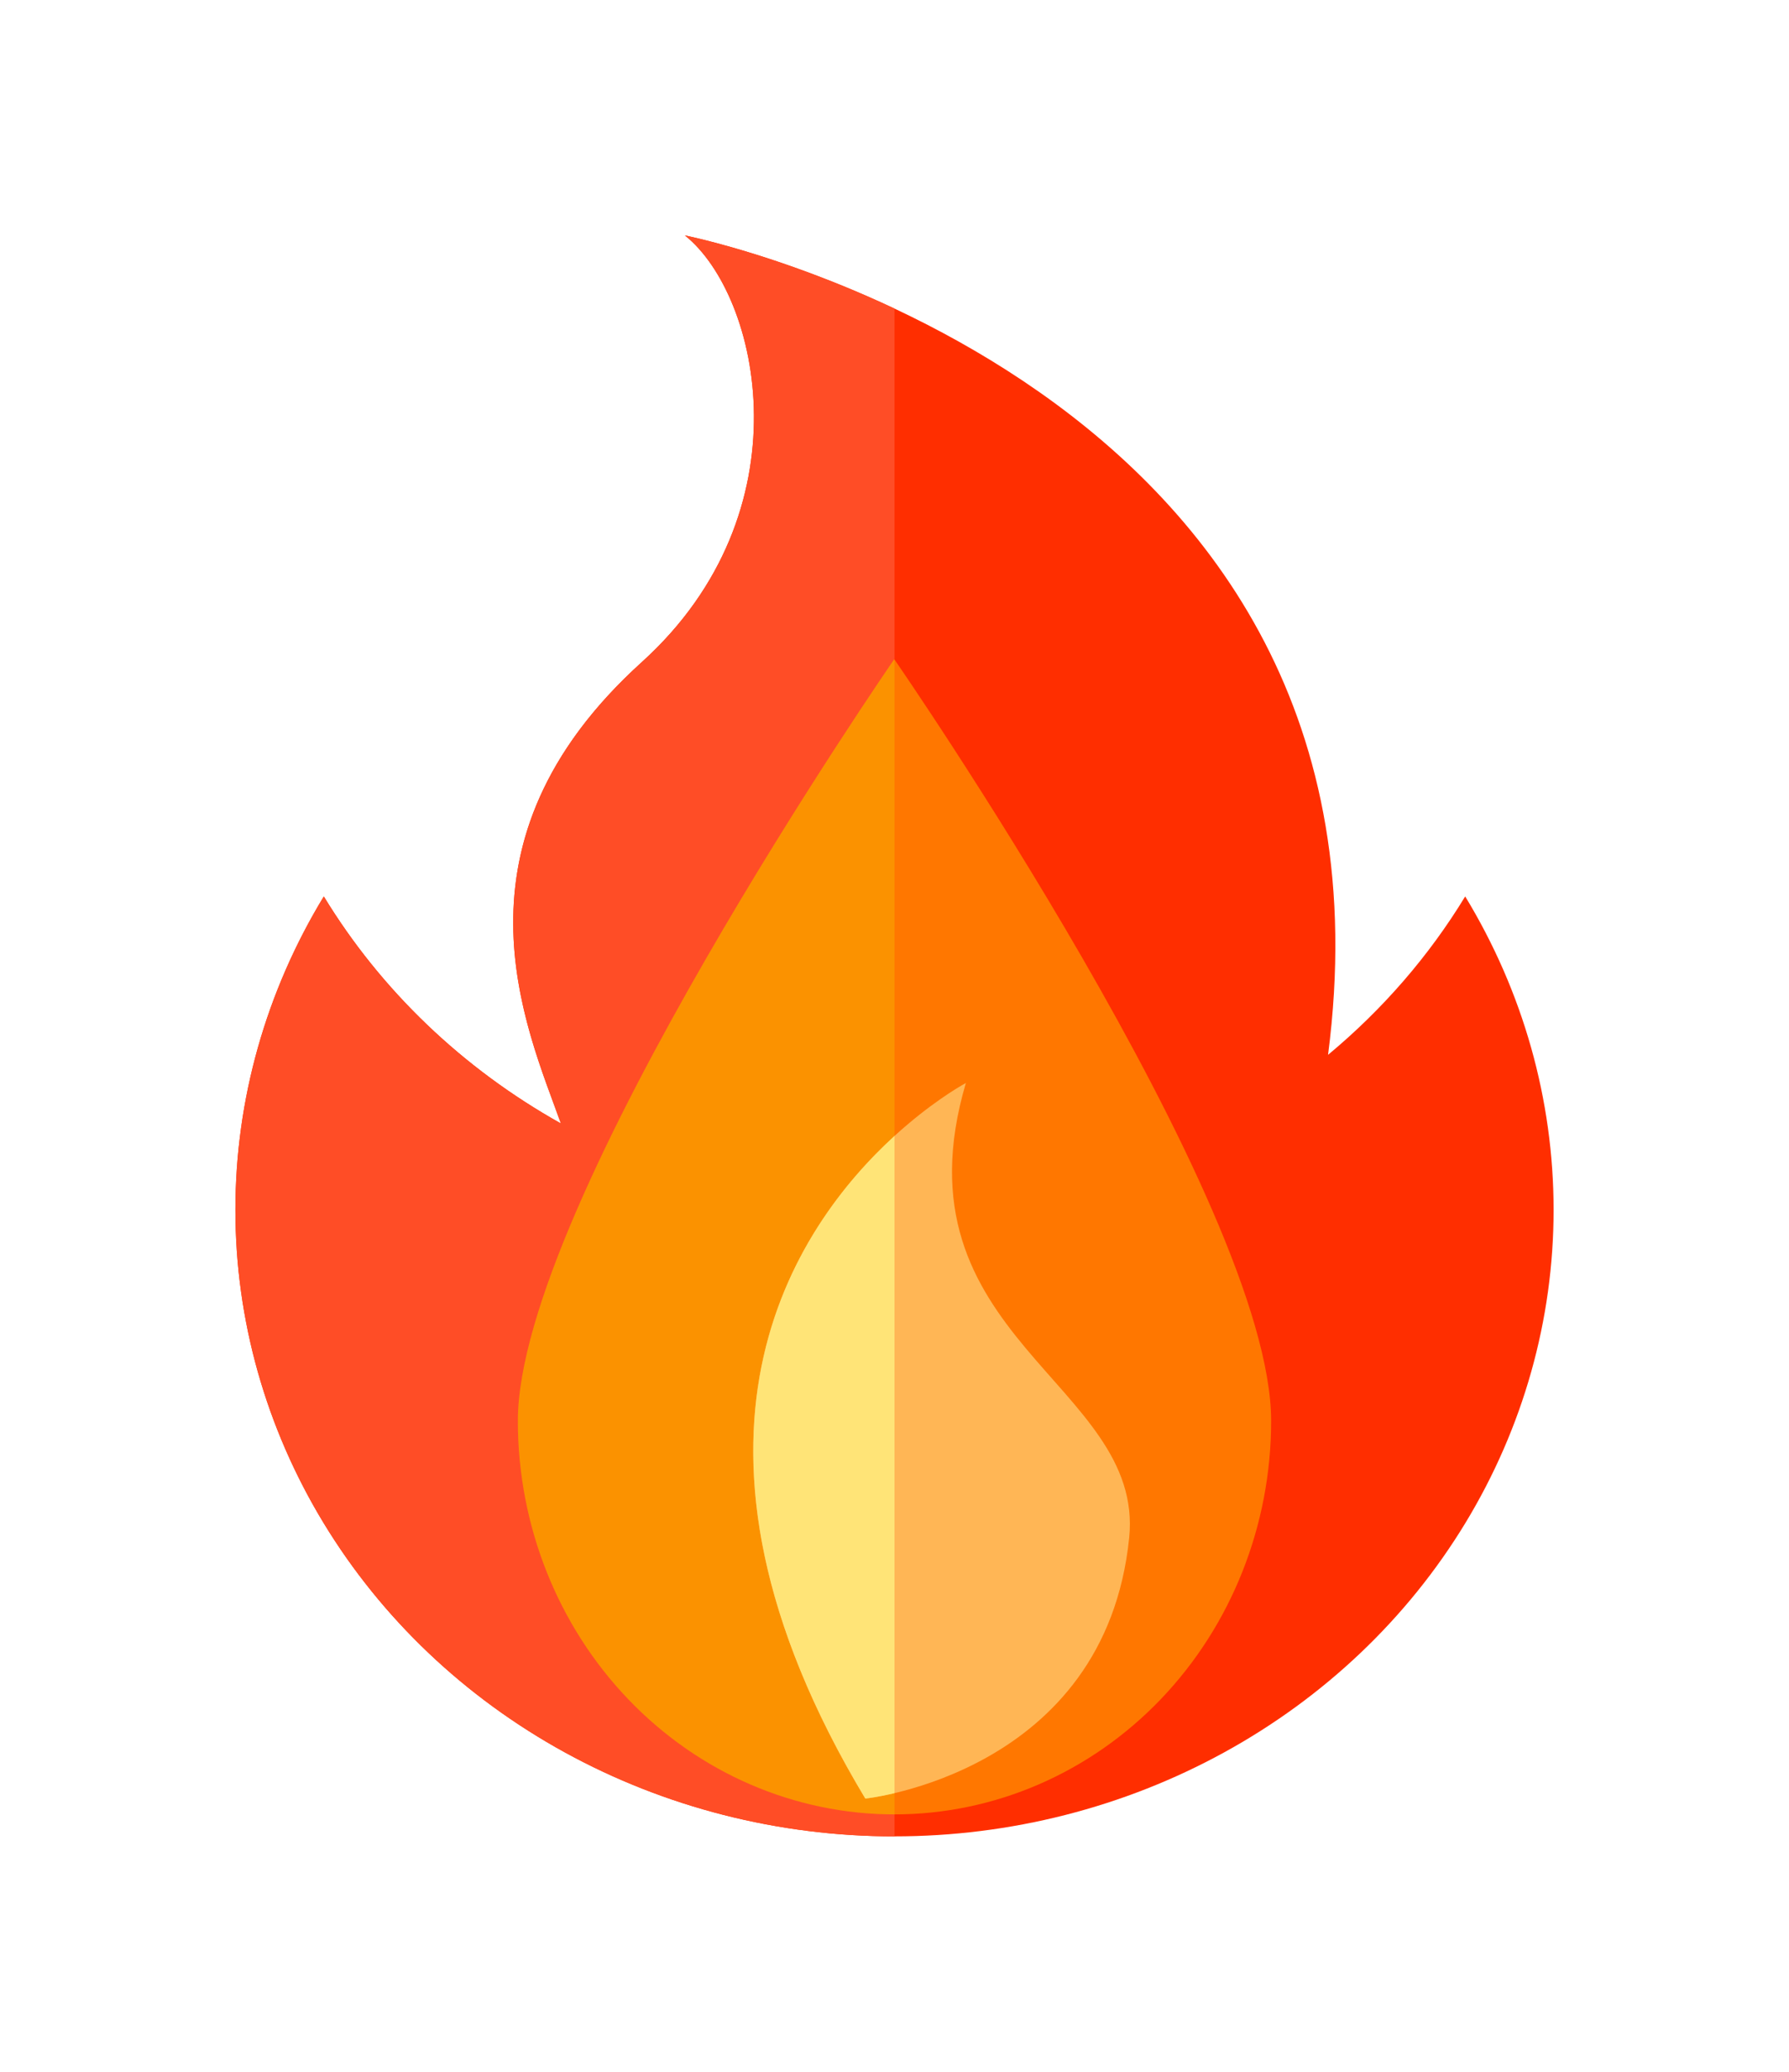
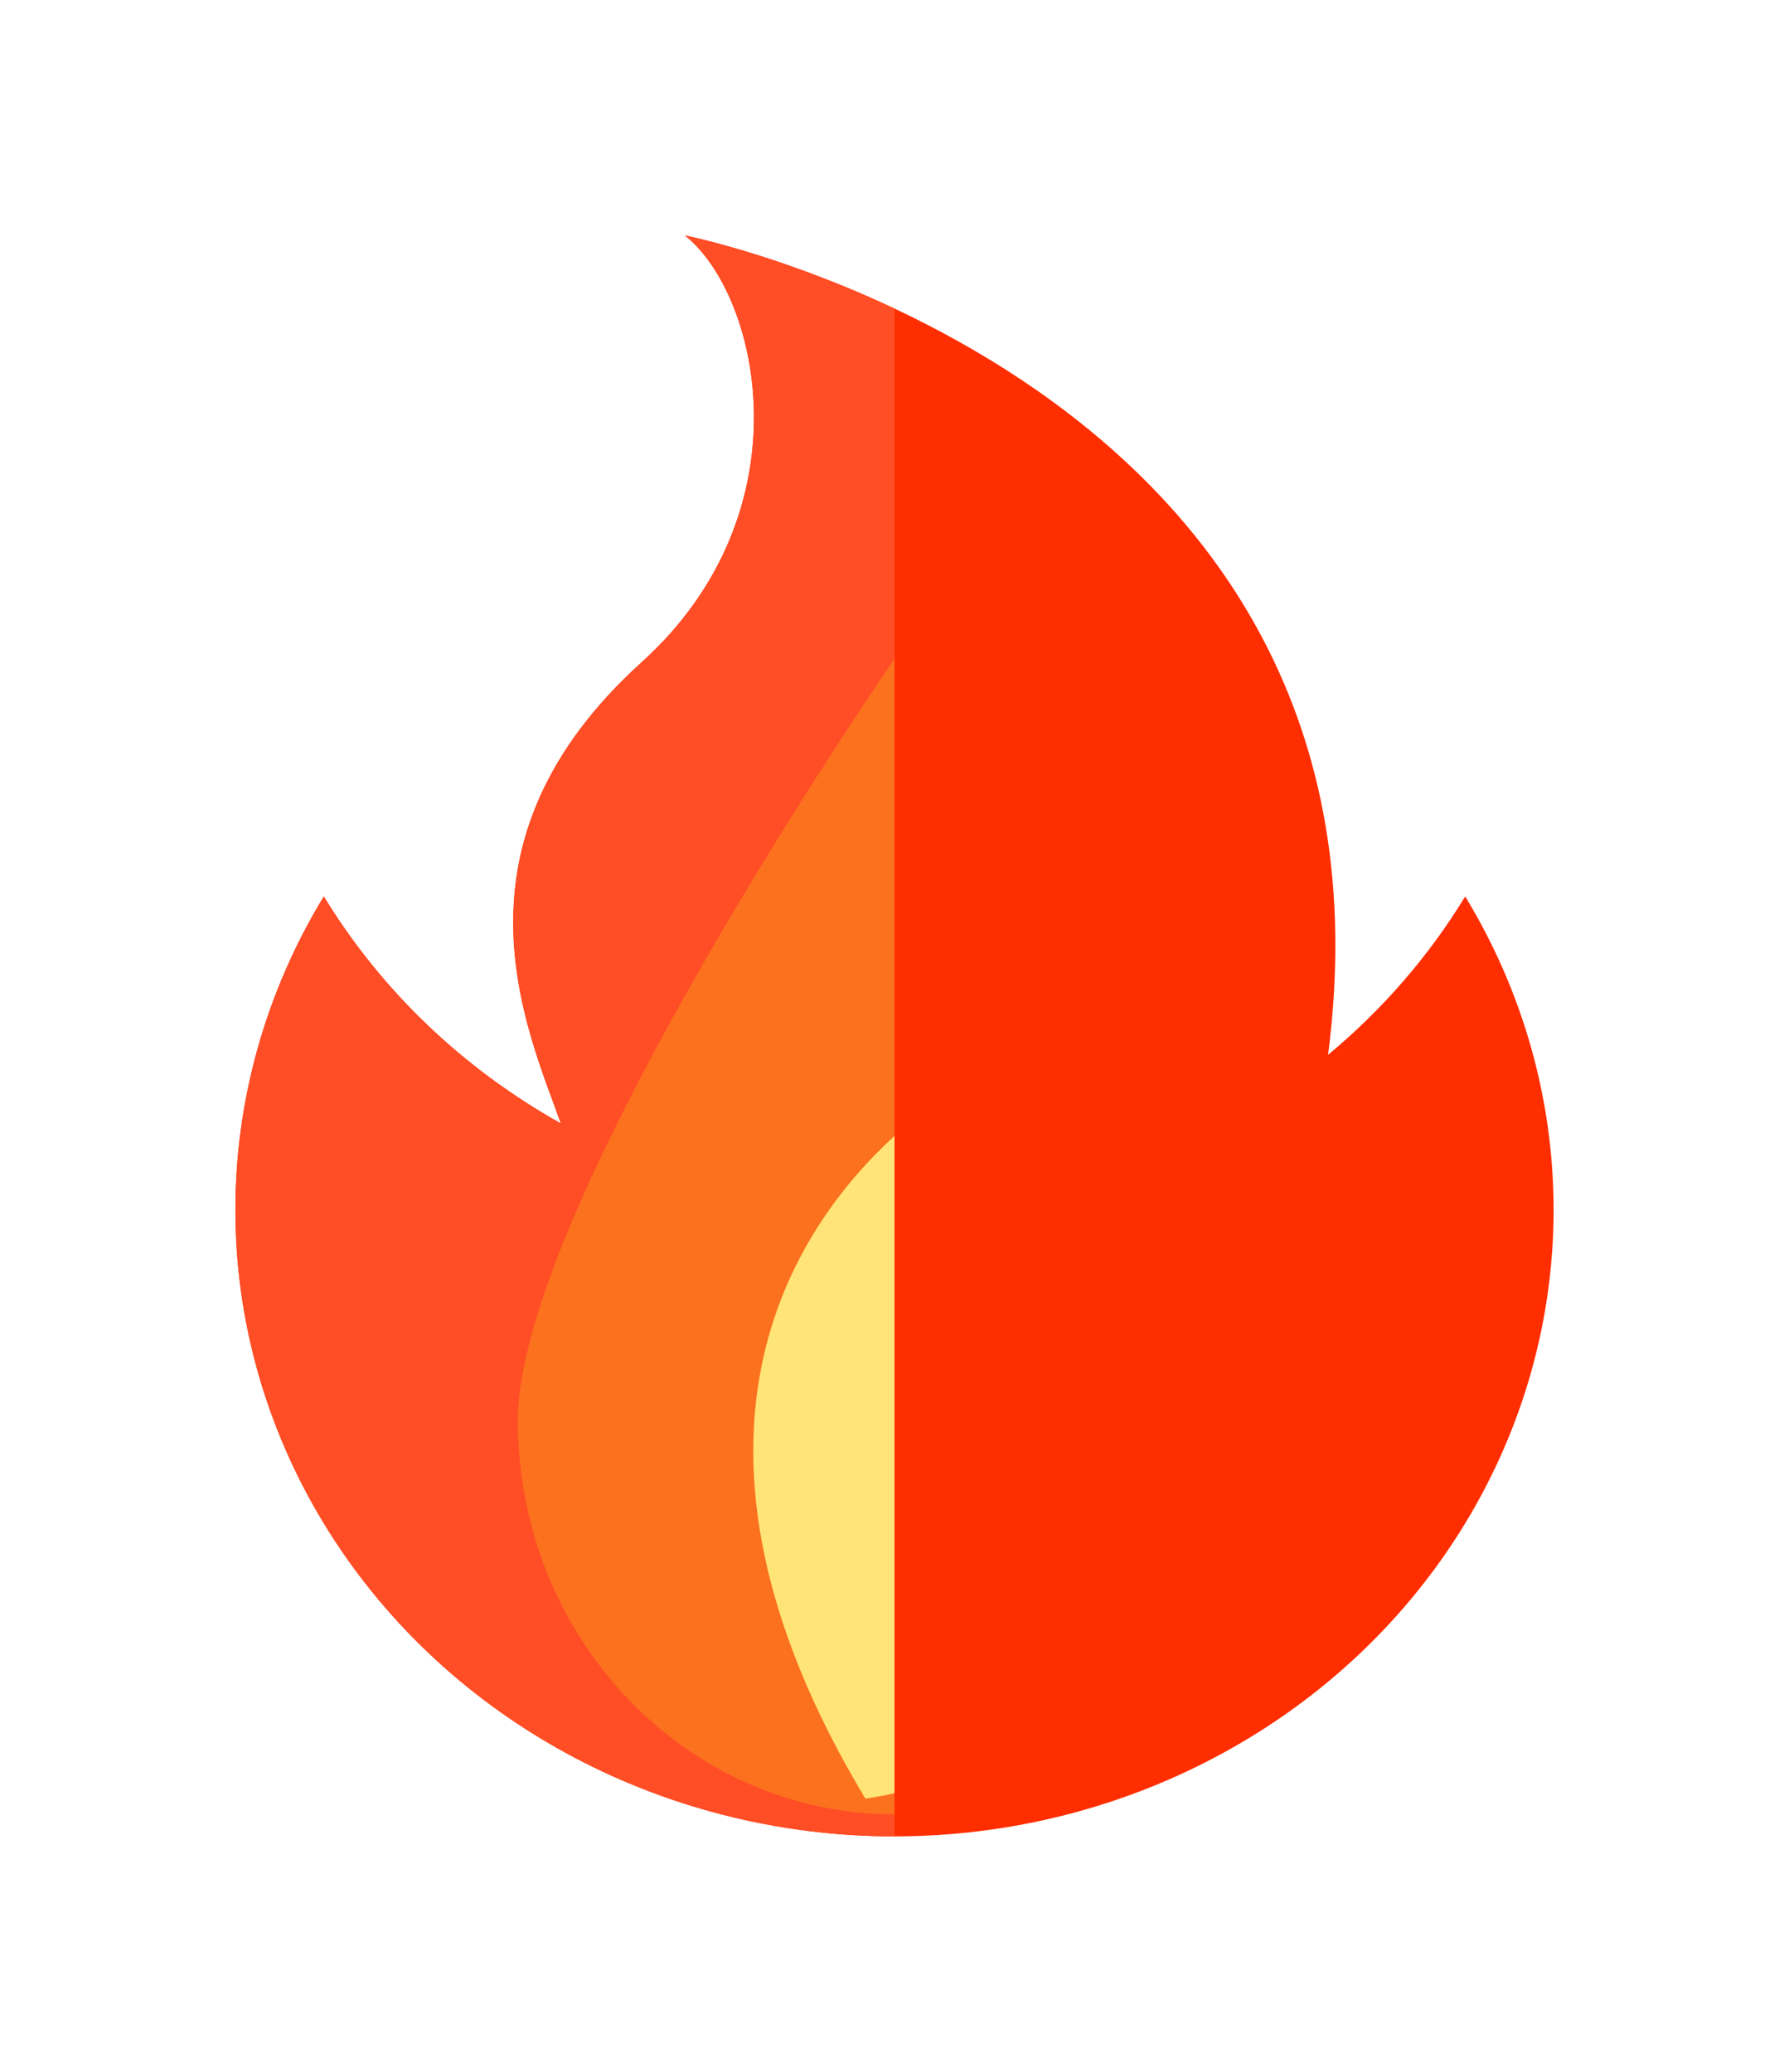
<svg xmlns="http://www.w3.org/2000/svg" width="38" height="44" viewBox="0 0 38 44" fill="none">
  <g filter="url(#filter0_d_69_2121)">
    <path d="M31.122 19.038C30.352 20.304 29.367 21.44 28.209 22.402C30.072 8.072 14.548 5 14.548 5C16.144 6.275 17.166 10.861 13.635 14.059C9.374 17.912 11.18 21.806 11.914 23.86C9.826 22.692 8.091 21.031 6.878 19.038C5.648 21.061 5.001 23.355 5 25.691C4.999 28.027 5.646 30.322 6.874 32.345C8.103 34.369 9.87 36.049 11.999 37.217C14.127 38.385 16.542 39 19 39C21.458 39 23.873 38.385 26.001 37.217C28.13 36.049 29.897 34.369 31.126 32.345C32.354 30.322 33.001 28.027 33 25.691C32.999 23.355 32.352 21.061 31.122 19.038V19.038Z" fill="#FF2E00" />
    <path fill-rule="evenodd" clip-rule="evenodd" d="M19 6.554C16.534 5.393 14.548 5 14.548 5C16.144 6.275 17.166 10.861 13.635 14.059C9.634 17.677 10.982 21.332 11.769 23.464C11.82 23.602 11.869 23.735 11.914 23.86C9.826 22.692 8.091 21.031 6.878 19.038C5.648 21.061 5.001 23.355 5 25.691C4.999 28.027 5.646 30.322 6.874 32.345C8.103 34.369 9.87 36.049 11.999 37.217C14.127 38.385 16.542 39 19 39V6.554Z" fill="#FF4D26" />
-     <path d="M27 30.177C27 32.393 26.157 34.519 24.657 36.086C23.157 37.653 21.122 38.533 19 38.533C16.878 38.533 14.843 37.653 13.343 36.086C11.843 34.519 11 32.393 11 30.177C11 25.561 18.995 14 18.995 14C18.995 14 27 25.561 27 30.177Z" fill="#FF7700" />
    <path opacity="0.2" fill-rule="evenodd" clip-rule="evenodd" d="M19 14.008C18.997 14.002 18.995 14 18.995 14C18.995 14 11 25.561 11 30.177C11 32.393 11.843 34.519 13.343 36.086C14.843 37.653 16.878 38.533 19 38.533L19 14.008Z" fill="#EBFF00" />
-     <path d="M20.516 23C20.516 23 11.979 27.544 18.38 38.197C18.38 38.197 23.475 37.667 23.985 32.658C24.318 29.371 18.924 28.402 20.516 23Z" fill="#FFB655" />
    <path fill-rule="evenodd" clip-rule="evenodd" d="M19 24.125C16.884 26.057 13.788 30.555 18.38 38.197C18.38 38.197 18.62 38.172 19 38.082V24.125Z" fill="#FFE477" />
  </g>
  <defs>
    <filter id="filter0_d_69_2121" x="-4" y="0" width="44" height="44" filterUnits="userSpaceOnUse" color-interpolation-filters="sRGB">
      <feFlood flood-opacity="0" result="BackgroundImageFix" />
      <feColorMatrix in="SourceAlpha" type="matrix" values="0 0 0 0 0 0 0 0 0 0 0 0 0 0 0 0 0 0 127 0" result="hardAlpha" />
      <feOffset />
      <feGaussianBlur stdDeviation="2.5" />
      <feColorMatrix type="matrix" values="0 0 0 0 1 0 0 0 0 1 0 0 0 0 1 0 0 0 0.3 0" />
      <feBlend mode="normal" in2="BackgroundImageFix" result="effect1_dropShadow_69_2121" />
      <feBlend mode="normal" in="SourceGraphic" in2="effect1_dropShadow_69_2121" result="shape" />
    </filter>
  </defs>
</svg>